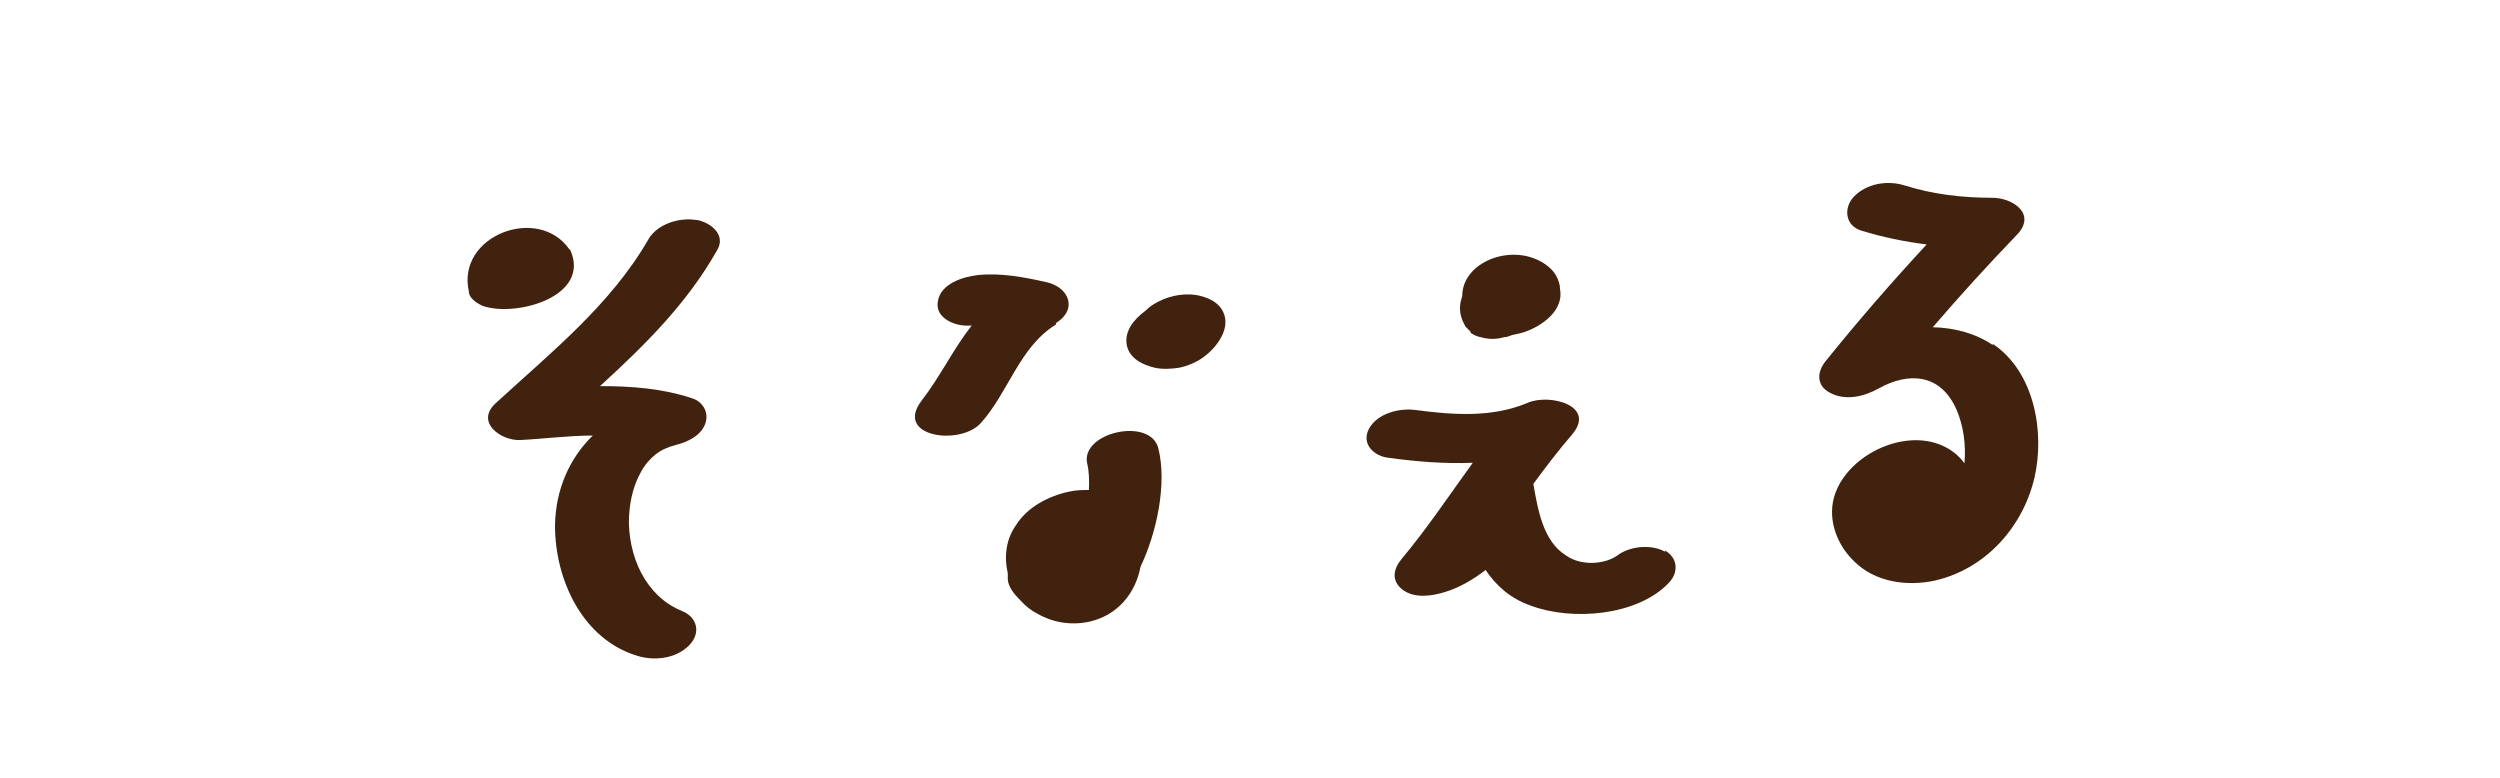
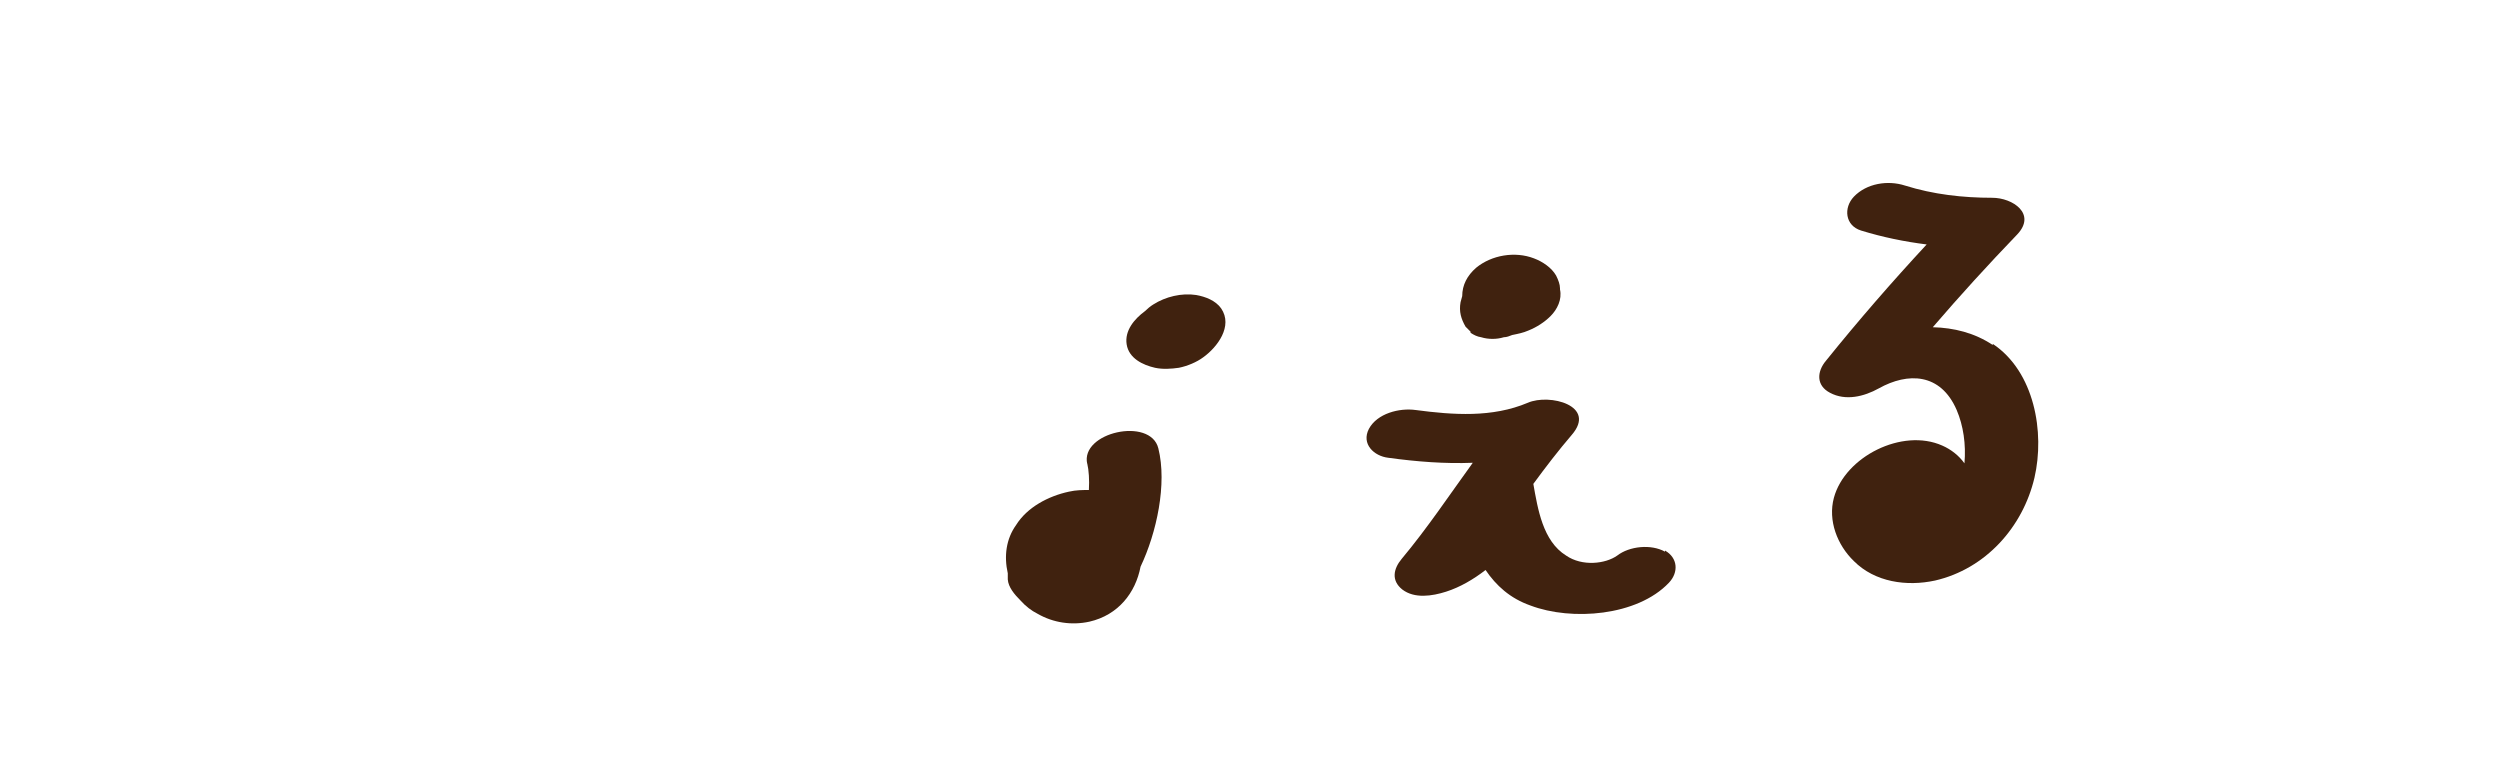
<svg xmlns="http://www.w3.org/2000/svg" id="_レイヤー_1" data-name=" レイヤー 1" width="450" height="140" version="1.1" viewBox="0 0 450 140">
  <defs>
    <style>
      .cls-1 {
        fill: #40220f;
        stroke-width: 0px;
      }
    </style>
  </defs>
-   <path class="cls-1" d="M102.5,44.9c-5.6-8.1-20.4-2.5-18.1,7.6,0,1.2,1.6,2.2,2.6,2.6,6.1,2,19.5-1.8,15.6-10.2h0Z" />
-   <path class="cls-1" d="M125.3,39.6c-3-.5-7,.7-8.6,3.5-6.8,11.8-17.6,20.4-27.5,29.5-3.7,3.4,1,6.8,4.5,6.6,4.1-.2,8.6-.8,13-.8-4.2,4.1-6.7,9.7-6.8,16.2,0,9.8,5,20.6,15,23.5,3.1.9,6.9.4,9.2-2,2.1-2.2,1.4-5-1.3-6.1-2.7-1.1-4.9-2.9-6.7-5.7-1.9-3-2.8-6.6-2.9-10.1,0-3.2.6-6.5,2.2-9.3.7-1.3,1.7-2.4,2.6-3.1,1.1-.9,2.5-1.4,3.6-1.7,2.1-.5,4.7-1.7,5.4-4,.6-1.9-.5-3.8-2.4-4.4-5.4-1.8-11-2.2-16.6-2.2,8-7.3,15.7-14.9,21.1-24.5,1.6-2.7-1.1-4.9-3.6-5.4h-.2Z" />
-   <path class="cls-1" d="M190,58.2c4.1-2.5,2.4-6.5-1.6-7.4s-8.1-1.7-12.3-1.3c-2.7.3-6.8,1.5-7.3,4.8-.5,3,3.2,4.5,5.7,4.3h.4c-3.3,4.2-5.6,9.1-9,13.5-5,6.5,6.8,8.2,10.6,4.1,5-5.5,7-13.8,13.6-17.8v-.2Z" />
  <path class="cls-1" d="M215.3,53.1c-2.6-.4-5.5.3-7.7,1.7-.5.3-1.1.8-1.5,1.2-1.9,1.4-3.7,3.5-3.3,6s2.9,3.7,5.1,4.2c1.4.3,2.9.2,4.3,0,1.5-.3,3.2-1,4.4-1.9,2.5-1.8,5.4-5.6,3.2-8.8-1-1.4-2.8-2.1-4.5-2.4Z" />
  <path class="cls-1" d="M195.7,83.4c.3,1.3.4,3,.3,4.8-1.1,0-2.3,0-3.6.3-3.7.8-7.5,2.8-9.5,6-1.8,2.5-2.2,5.6-1.5,8.7v1.1c.1,1.4,1.2,2.7,2.3,3.8.9,1,1.9,1.8,3.1,2.4,2.8,1.6,6.1,2.1,9.3,1.4,5.2-1.2,8.3-5.2,9.2-9.9,2.9-6.1,4.8-14.9,3.2-21.3-1.4-5.7-14.1-2.9-12.8,2.8h0Z" />
  <path class="cls-1" d="M264.7,59.9c.6.4,1.2.7,1.9.8,1.3.4,2.8.4,4.1,0,.5,0,1-.2,1.5-.4,1-.2,2-.4,2.9-.8,1.5-.6,2.9-1.5,4-2.6,1.2-1.2,2.1-3,1.7-4.8v-.2c0-.7-.3-1.5-.7-2.3-.8-1.4-2.4-2.5-4-3.1-3.4-1.3-7.6-.6-10.4,1.7-1.6,1.4-2.5,3.1-2.5,5.1-.1.4-.2.7-.3,1.1-.3,1.7.1,3,.9,4.4.3.3.6.6.9.9v.2Z" />
  <path class="cls-1" d="M299.7,99.3c-2.5-1.4-6.4-1-8.6.7-2.1,1.5-6.3,2-9.2,0-4.2-2.6-5.1-8.4-5.9-12.9,2.2-3,4.5-6,6.9-8.8,4.6-5.3-4-7.5-7.9-5.8-6.4,2.7-13.4,2.2-20.2,1.3-2.9-.4-6.9.6-8.4,3.4-1.4,2.7.9,4.9,3.5,5.2,5.1.7,10.2,1.1,15.2.9-4.2,5.8-8.2,11.8-12.8,17.3-1.5,1.8-1.9,3.9.1,5.5,2.2,1.7,5.4,1.2,7.9.4,2.5-.8,4.9-2.2,7.1-3.9,1.9,2.8,4.4,5.1,8.1,6.4,7.4,2.8,19.2,1.9,24.9-4.1,1.8-1.9,1.6-4.5-.7-5.8h0Z" />
  <path class="cls-1" d="M358.7,62.1c-3.3-2.2-7-3.1-10.8-3.2,4.9-5.7,10-11.3,15.2-16.7,3.5-3.7-.8-6.6-4.5-6.6-5.3,0-10.6-.6-15.7-2.2-3.1-1-6.9-.4-9.2,2-1.9,2-1.6,5.2,1.3,6.1,3.9,1.2,7.8,2,11.8,2.5-6.3,6.8-12.3,13.7-18.1,20.9-1.7,2-1.8,4.5.7,5.8,2.8,1.5,6.1.7,8.8-.8,5.2-2.9,11.1-2.8,14,3.9,1.2,2.8,1.7,6.2,1.4,9.6-1-1.4-2.4-2.5-4-3.2-7.2-3.2-17.5,2-19.5,9.4-1.1,4.1.6,8.5,3.6,11.4,3.8,3.8,9.5,4.6,14.6,3.5,9.1-2.1,15.8-9.6,17.9-18.5,1.9-8.2,0-19.1-7.5-24.1v.2Z" />
</svg>